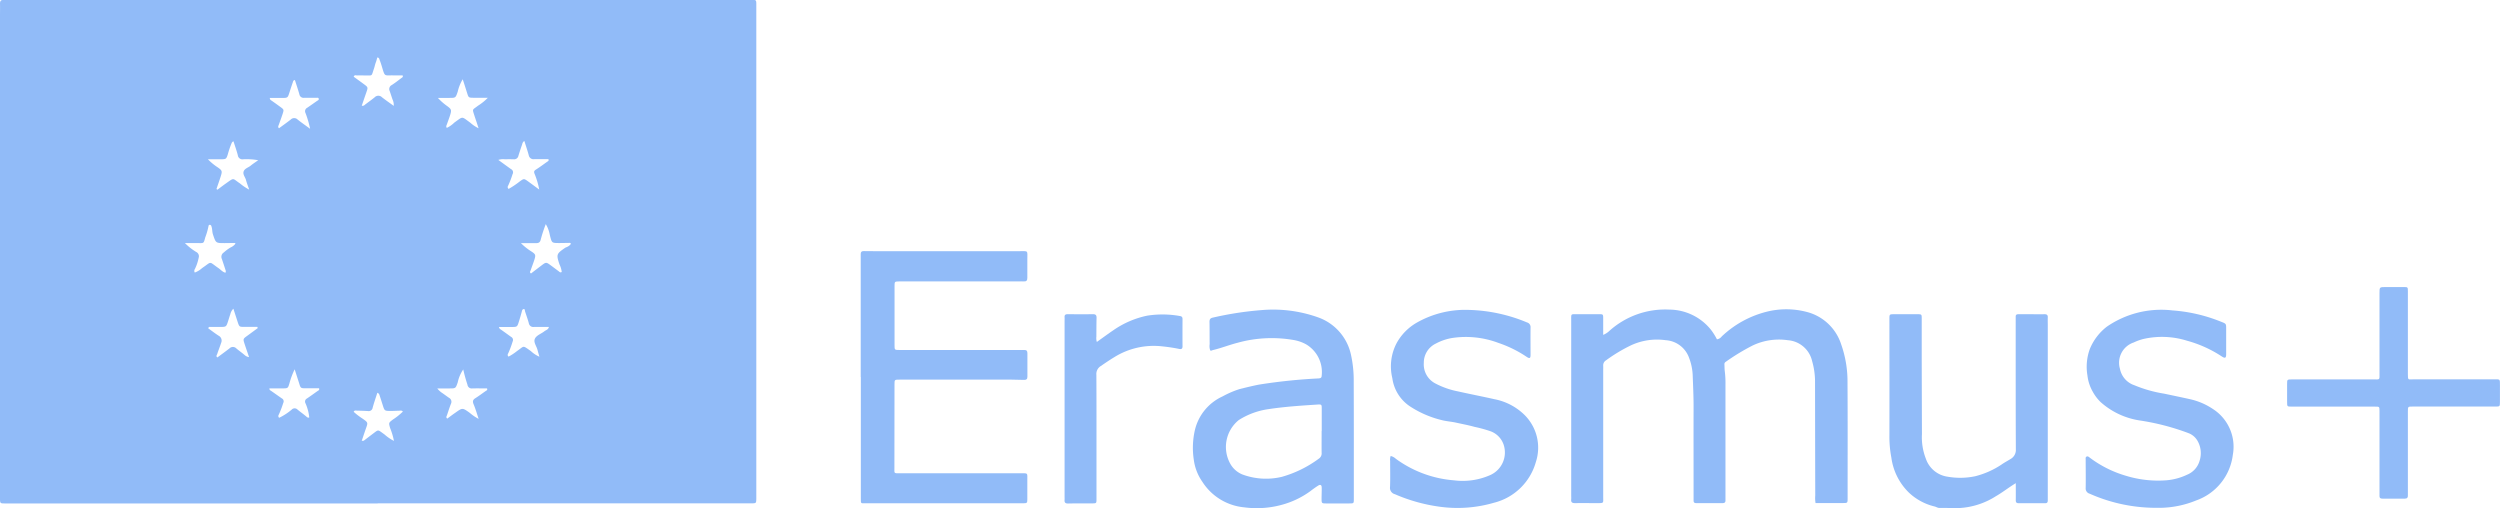
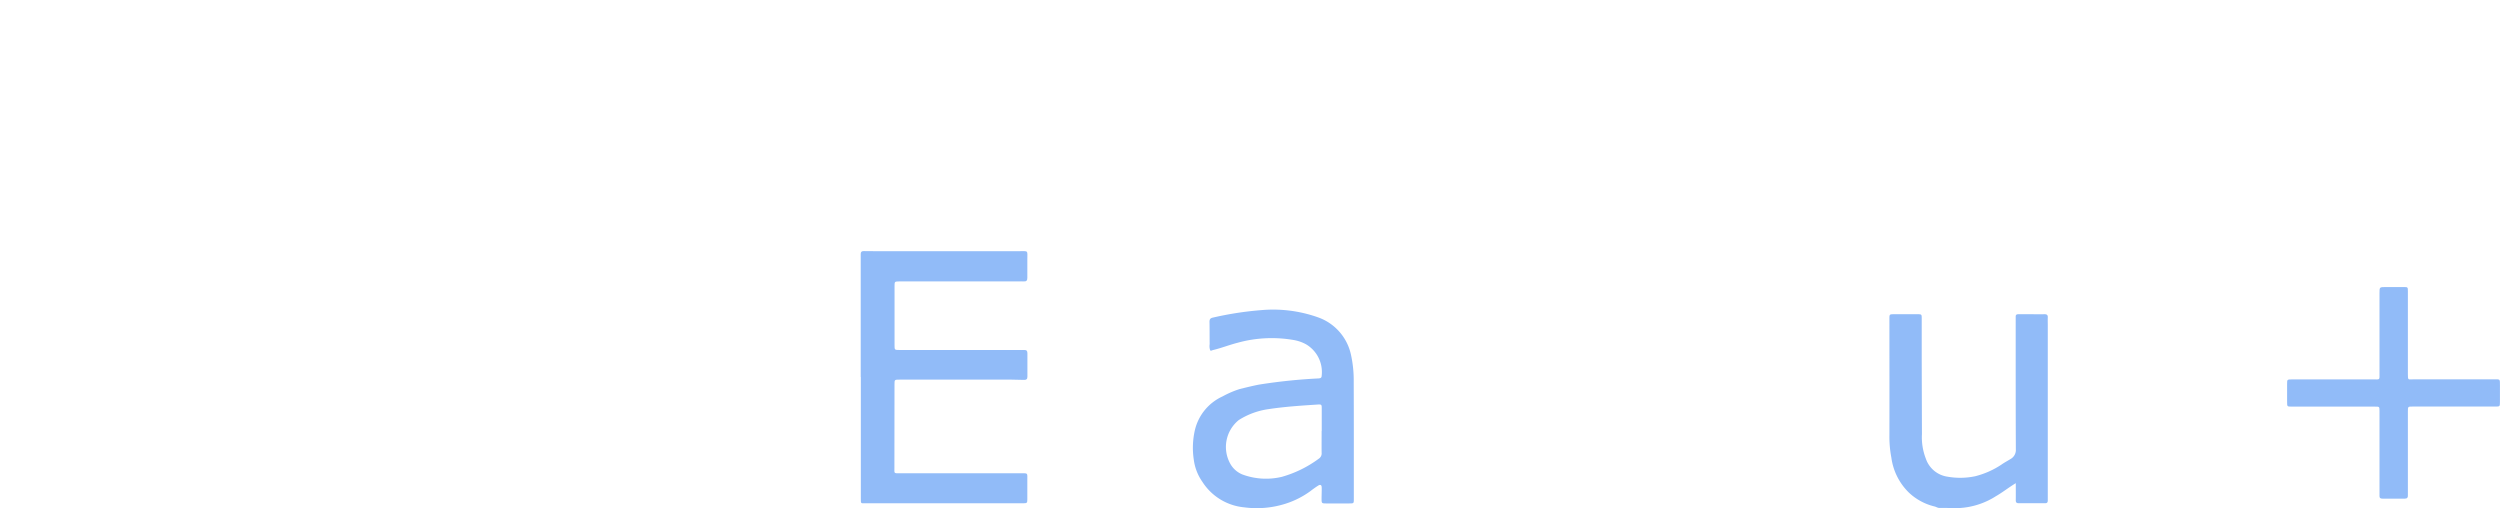
<svg xmlns="http://www.w3.org/2000/svg" id="Komponente_13_1" data-name="Komponente 13 – 1" width="183.041" height="37.202" viewBox="0 0 183.041 37.202">
  <defs>
    <clipPath id="clip-path">
      <rect id="Rechteck_42" data-name="Rechteck 42" width="183.041" height="37.202" fill="#91bbf8" />
    </clipPath>
  </defs>
  <g id="Gruppe_66" data-name="Gruppe 66" clip-path="url(#clip-path)">
-     <path id="Pfad_131" data-name="Pfad 131" d="M27.656,36.86H.388c-.387,0-.388,0-.388-.4L0,1.186C0,.88.009.574,0,.269,0,.088.051-.013.248,0c.079.005.16,0,.24,0H54.822c.6,0,.552-.1.552.554q0,17.738,0,35.474c0,.173,0,.346,0,.519-.01.293-.021.3-.329.306-.279,0-.559,0-.839,0H27.656ZM15.85,13.839l.071.051c.211-.157.418-.317.632-.468.62-.441.454-.366,1.014.006a3.84,3.84,0,0,0,.678.456c-.094-.278-.178-.487-.233-.7s-.253-.415-.172-.635.339-.277.511-.418.369-.269.554-.4a4.8,4.8,0,0,0-1.1-.069.336.336,0,0,1-.392-.295c-.088-.342-.208-.676-.318-1.021a.229.229,0,0,0-.141.145,6.8,6.8,0,0,0-.277.818c-.108.333-.13.348-.48.352-.324,0-.649,0-.974,0a4.069,4.069,0,0,0,.715.59c.328.231.346.275.223.664-.1.312-.209.621-.314.93m12.981-6.1a.95.95,0,0,0-.095-.478c-.068-.2-.131-.4-.2-.6a.327.327,0,0,1,.149-.439c.235-.151.456-.324.679-.493.066-.051.179-.088.117-.215-.212,0-.425,0-.637,0-.73-.018-.644.142-.885-.659-.046-.153-.095-.305-.154-.453-.03-.077-.032-.188-.177-.2-.037.127-.066.254-.113.372-.053.135-.077.279-.122.414-.215.631-.078.524-.687.53-.186,0-.374-.01-.559,0-.081,0-.19-.062-.248.094.241.174.489.352.734.533.325.24.322.241.19.619-.112.321-.221.642-.333.969.151.034.206-.054.277-.107.224-.168.451-.331.668-.507a.371.371,0,0,1,.531-.007c.269.213.554.407.869.637m5.081,19.3a2.666,2.666,0,0,0-.4.943c-.153.439-.146.441-.611.442h-.888a1.614,1.614,0,0,0,.406.362c.152.107.3.219.455.324a.327.327,0,0,1,.141.441c-.107.272-.194.55-.287.826-.026.079-.1.162.016.257.2-.147.4-.3.608-.442.511-.363.508-.359,1.034.014a3.264,3.264,0,0,0,.658.447c-.133-.393-.228-.737-.366-1.062-.088-.208-.069-.333.126-.454.259-.162.5-.347.753-.522.06-.043.157-.064.1-.193-.35,0-.708-.008-1.065,0a.313.313,0,0,1-.367-.27,11.436,11.436,0,0,1-.308-1.116m-12.343-.014a5.735,5.735,0,0,0-.383,1.029c-.107.365-.117.366-.5.37-.324,0-.646,0-.968,0,0,.134.078.147.13.184.261.183.52.367.782.549a.243.243,0,0,1,.1.339,6.6,6.6,0,0,1-.325.851.172.172,0,0,0,.027.23,4.3,4.3,0,0,0,.92-.6.292.292,0,0,1,.42-.007c.213.179.444.337.654.519.069.059.119.1.211.062a3.419,3.419,0,0,0-.282-1.05.251.251,0,0,1,.108-.335c.264-.177.522-.365.782-.55.058-.042.157-.06.109-.2-.306,0-.622,0-.938,0-.411,0-.409,0-.524-.38-.1-.313-.2-.624-.325-1.016m16.819-16.71c-.136.079-.142.194-.175.288-.092.262-.178.528-.26.793a.318.318,0,0,1-.348.259c-.212-.007-.426-.007-.638,0a1.1,1.1,0,0,0-.485.046c.333.242.629.461.93.673a.263.263,0,0,1,.112.37,6.679,6.679,0,0,1-.327.85.164.164,0,0,0,.04.229,6.105,6.105,0,0,0,.809-.543c.309-.22.309-.225.614-.008.275.2.544.4.817.6a5.892,5.892,0,0,0-.34-1.151c-.063-.157-.041-.225.1-.314.281-.176.546-.377.817-.569.06-.042.153-.071.091-.193-.338,0-.684-.008-1.028,0a.351.351,0,0,1-.407-.287c-.094-.344-.209-.68-.324-1.05M18.87,24.022l-.027-.088c-.314,0-.629,0-.943,0-.38,0-.38-.006-.5-.363l-.313-.969a.809.809,0,0,0-.225.407c-.062.174-.112.353-.17.53-.127.384-.136.391-.528.4-.239,0-.478,0-.717,0-.071,0-.166-.04-.2.1.251.179.5.374.767.544a.4.4,0,0,1,.181.511c-.09.277-.2.548-.291.825-.025.075-.116.16.013.251.294-.219.593-.435.885-.661a.348.348,0,0,1,.5,0c.211.181.444.336.65.522a.631.631,0,0,0,.283.116c-.118-.35-.224-.65-.322-.951-.125-.383-.122-.383.194-.613l.76-.557m20.63,2.1c-.056-.194-.1-.34-.138-.489-.063-.281-.311-.562-.2-.826s.469-.37.706-.561c.1-.084.273-.1.325-.312-.385,0-.74,0-1.095,0a.329.329,0,0,1-.376-.272c-.079-.295-.185-.582-.277-.871-.022-.068.008-.182-.113-.163-.06.008-.1.071-.115.145-.066.256-.141.51-.22.763-.125.4-.128.4-.557.4-.3,0-.593,0-.906,0a.26.26,0,0,0,.145.192c.25.176.5.357.745.534a.252.252,0,0,1,.113.339,7.184,7.184,0,0,1-.319.854c-.049.084-.077.167.022.251a3.92,3.92,0,0,0,.622-.411c.555-.381.375-.436,1.01.007a2.14,2.14,0,0,0,.631.415M32.718,9.361a1.969,1.969,0,0,0,.542-.382c.67-.474.5-.479,1.174.005a2.538,2.538,0,0,0,.606.408c-.063-.194-.107-.331-.152-.468s-.095-.275-.139-.415c-.182-.574-.184-.431.245-.767a3.869,3.869,0,0,0,.724-.583c-.4,0-.73,0-1.056,0-.355-.007-.355-.011-.464-.355-.1-.32-.2-.641-.319-1a3.054,3.054,0,0,0-.368.917c-.155.443-.147.447-.607.447H32.06a4.239,4.239,0,0,0,.7.612c.29.218.31.28.2.638-.071.228-.157.451-.236.676-.029.084-.09.168-.009.27m-10.011.057a7.54,7.54,0,0,0-.339-1.153.281.281,0,0,1,.119-.372c.243-.163.48-.335.718-.5.061-.043.16-.07.136-.168s-.126-.065-.2-.066c-.293,0-.585,0-.878,0a.311.311,0,0,1-.342-.261c-.1-.352-.217-.7-.326-1.042-.126.015-.132.109-.156.177-.084.238-.162.478-.238.718-.132.413-.131.415-.549.418-.3,0-.6,0-.895,0,0,.136.084.162.146.207.206.145.413.292.616.442.275.2.279.207.177.52-.086.265-.185.527-.277.789-.029.081-.092.163.011.261.288-.212.58-.418.862-.639a.35.35,0,0,1,.5,0c.28.223.574.428.916.678m3.787,22.848c.1-.011.133,0,.151-.018.2-.151.4-.308.6-.458.511-.378.377-.367.9,0a3.277,3.277,0,0,0,.7.48,5.025,5.025,0,0,0-.281-.944c-.109-.385-.114-.378.21-.624a4.485,4.485,0,0,0,.725-.581c-.092-.1-.173-.066-.25-.064-.213.005-.426.02-.639.018-.454,0-.454-.006-.587-.427-.068-.215-.136-.431-.208-.645-.032-.094-.042-.207-.185-.257-.118.368-.244.726-.343,1.092a.289.289,0,0,1-.343.245c-.266-.015-.532-.023-.8-.03-.086,0-.188-.045-.246.088a4.926,4.926,0,0,0,.654.5c.4.284.4.281.239.726-.1.283-.194.569-.305.9M14.264,19.954a1.6,1.6,0,0,0,.531-.324c.752-.509.461-.507,1.2,0,.168.115.3.288.511.339.059-.117,0-.2-.023-.287q-.116-.359-.237-.717a.377.377,0,0,1,.14-.481,3.112,3.112,0,0,1,.5-.369.848.848,0,0,0,.356-.278c-.027-.031-.035-.047-.042-.047-.251,0-.5.008-.753.009-.65,0-.643,0-.853-.629-.068-.2-.042-.415-.117-.611a.129.129,0,0,0-.112-.1c-.064,0-.092.042-.1.1a4.932,4.932,0,0,1-.239.828c-.123.468-.1.41-.56.411-.285,0-.569,0-.926,0a4.3,4.3,0,0,0,.823.649.348.348,0,0,1,.184.422,3.342,3.342,0,0,1-.276.824.234.234,0,0,0-.008.263M38.139,17.8a4.311,4.311,0,0,0,.783.621c.287.19.314.251.206.589-.085.265-.188.524-.277.787-.023.066-.1.142.029.225.243-.186.493-.379.744-.569.36-.273.361-.273.71-.019.194.142.383.287.576.429.059.044.111.121.218.049a1.686,1.686,0,0,0-.164-.552c-.242-.728-.229-.773.409-1.213.053-.036.122-.049.177-.083a.59.59,0,0,0,.253-.217c-.062-.09-.132-.06-.193-.06-.279,0-.559.012-.838.006-.338-.008-.375-.053-.467-.394-.023-.086-.045-.168-.062-.255a2.253,2.253,0,0,0-.283-.735,10.312,10.312,0,0,0-.363,1.11c-.053.251-.178.287-.385.283-.327-.006-.654,0-1.069,0" transform="translate(0 0)" fill="#91bbf8" />
-     <path id="Pfad_132" data-name="Pfad 132" d="M179.407,36.72a1.482,1.482,0,0,0,.463-.307,6.1,6.1,0,0,1,4.368-1.539,3.94,3.94,0,0,1,3.024,1.448,4.3,4.3,0,0,1,.46.728.535.535,0,0,0,.352-.21,7.384,7.384,0,0,1,3.341-1.823,5.889,5.889,0,0,1,2.882.027,3.578,3.578,0,0,1,2.522,2.375,8.154,8.154,0,0,1,.464,2.8c.019,2.819.008,5.639.008,8.458,0,.356,0,.359-.348.36-.665,0-1.331,0-2,0a2.22,2.22,0,0,1-.022-.554q-.01-4.208-.016-8.417a5.433,5.433,0,0,0-.211-1.414,1.972,1.972,0,0,0-1.782-1.537,4.488,4.488,0,0,0-2.57.385,15.639,15.639,0,0,0-1.977,1.2.193.193,0,0,0-.092.2c.006.172.005.346.028.517a7.125,7.125,0,0,1,.047.956q0,4.128,0,8.258c0,.066,0,.133,0,.2.009.156-.068.213-.216.212q-.959,0-1.919,0c-.13,0-.2-.042-.2-.18,0-.106,0-.212,0-.319,0-2.194-.007-4.388,0-6.583,0-.772-.038-1.541-.066-2.311a3.989,3.989,0,0,0-.264-1.244,1.944,1.944,0,0,0-1.72-1.293,4.527,4.527,0,0,0-2.533.376,11.646,11.646,0,0,0-1.828,1.1.426.426,0,0,0-.206.4c.006.106,0,.212,0,.319q0,4.647,0,9.3c0,.431.063.437-.429.435-.546,0-1.093-.005-1.639,0-.2,0-.3-.057-.275-.272a2.1,2.1,0,0,0,0-.239q0-6.423,0-12.846c0-.535-.05-.472.463-.475.493,0,.986,0,1.479,0,.42,0,.4-.034.4.42,0,.345,0,.69,0,1.088" transform="translate(-62.015 -12.206)" fill="#91bbf8" />
    <path id="Pfad_133" data-name="Pfad 133" d="M96.989,37.516V28.5c0-.151.073-.211.224-.206.253.008.506.006.76.006q5.3,0,10.592,0c.741,0,.618-.085.623.643,0,.439-.006.878,0,1.316,0,.188-.07.268-.26.255-.133-.01-.266,0-.4,0H99.814c-.344.006-.348.006-.349.356q0,2.154,0,4.308c0,.357,0,.357.389.357h8.673c.147,0,.294.009.44,0,.177-.006.227.081.226.244q-.008.858,0,1.715c0,.175-.079.236-.243.231-.306-.01-.613-.02-.919-.02q-4.1,0-8.194,0c-.377,0-.375,0-.375.365q0,3.052-.007,6.1c0,.4-.053.394.383.393q4.4,0,8.794,0c.643,0,.55-.068.555.546,0,.452.005.9,0,1.356,0,.272-.025.291-.3.293-.493,0-.986,0-1.479,0l-10.032,0h-.04c-.339,0-.34.052-.339-.35q0-3.271,0-6.542,0-1.176,0-2.353Z" transform="translate(-33.97 -9.91)" fill="#91bbf8" />
    <path id="Pfad_134" data-name="Pfad 134" d="M135.694,37.892a.929.929,0,0,1-.044-.465c-.007-.545,0-1.091-.012-1.636,0-.2.071-.274.268-.313a24.127,24.127,0,0,1,3.505-.541,9.8,9.8,0,0,1,4.188.532,3.734,3.734,0,0,1,2.39,2.7,8.631,8.631,0,0,1,.208,2.014c.013,2.86.008,5.719.008,8.579,0,.324,0,.326-.339.327q-.819,0-1.639,0c-.381,0-.383,0-.383-.366,0-.266.016-.532.009-.8,0-.185-.1-.239-.253-.142-.19.12-.373.251-.551.389a6.349,6.349,0,0,1-1.922.963,6.933,6.933,0,0,1-2.942.242,4.086,4.086,0,0,1-3.069-1.871,3.613,3.613,0,0,1-.627-1.611,5.777,5.777,0,0,1,.086-2.2,3.625,3.625,0,0,1,2.028-2.444,6.849,6.849,0,0,1,1.263-.541c.465-.112.928-.229,1.4-.32a40.17,40.17,0,0,1,4.355-.452c.138-.011.227-.036.231-.2a2.355,2.355,0,0,0-1.137-2.293,2.883,2.883,0,0,0-.934-.323,9.373,9.373,0,0,0-4.111.212c-.6.155-1.177.385-1.78.528-.063.015-.118.066-.194.03m8.16,5.887h0q0-.8,0-1.593c0-.348,0-.355-.347-.333-1.181.077-2.362.153-3.533.331a5.474,5.474,0,0,0-2.191.8,2.529,2.529,0,0,0-.581,3.277,1.792,1.792,0,0,0,.836.706,4.968,4.968,0,0,0,2.9.175,8.383,8.383,0,0,0,2.7-1.327.462.462,0,0,0,.208-.439c-.006-.531,0-1.062,0-1.593" transform="translate(-47.083 -12.229)" fill="#91bbf8" />
    <path id="Pfad_135" data-name="Pfad 135" d="M222.165,47.774c-.523.318-.966.672-1.455.954a5.55,5.55,0,0,1-2.729.872c-.465.006-.931-.019-1.4-.009-.143,0-.243-.081-.37-.11a4.148,4.148,0,0,1-1.839-.981,4.39,4.39,0,0,1-1.32-2.6,8.048,8.048,0,0,1-.142-1.609c.007-2.846,0-5.691,0-8.537,0-.344,0-.346.354-.348q.839,0,1.679,0c.331,0,.332.005.332.327,0,.931,0,1.862,0,2.793q.006,2.832.017,5.665a4.3,4.3,0,0,0,.283,1.784,1.975,1.975,0,0,0,1.606,1.329,5.333,5.333,0,0,0,2.008-.035,6.185,6.185,0,0,0,1.929-.856c.212-.149.443-.27.664-.407a.756.756,0,0,0,.385-.717c-.014-3.165-.01-6.33-.011-9.495,0-.067,0-.133,0-.2-.007-.136.06-.19.192-.188.266,0,.533,0,.8,0,.373,0,.747.006,1.12,0,.169,0,.244.057.237.23-.008.2,0,.4,0,.6l0,12.607c0,.066,0,.133,0,.2,0,.128-.044.2-.184.2q-.98,0-1.959,0c-.154,0-.205-.077-.2-.224.005-.4,0-.791,0-1.235" transform="translate(-74.574 -12.4)" fill="#91bbf8" />
-     <path id="Pfad_136" data-name="Pfad 136" d="M156.67,45.616a.855.855,0,0,1,.39.21,8.3,8.3,0,0,0,4.253,1.574A4.979,4.979,0,0,0,164,47a1.811,1.811,0,0,0,.947-2.212,1.583,1.583,0,0,0-.993-.993,10.113,10.113,0,0,0-1.143-.311c-.447-.125-.9-.208-1.35-.308-.309-.068-.635-.092-.938-.16a7.45,7.45,0,0,1-2.443-1.038,2.955,2.955,0,0,1-1.282-2.06,3.651,3.651,0,0,1,.331-2.592,3.882,3.882,0,0,1,1.416-1.446,7.186,7.186,0,0,1,3.9-.956,11.761,11.761,0,0,1,4.216.916.353.353,0,0,1,.257.385c-.008.665,0,1.33,0,1.995,0,.246-.069.285-.286.138a8.608,8.608,0,0,0-2.071-1.021,6.757,6.757,0,0,0-3.34-.365,3.871,3.871,0,0,0-1.243.418,1.548,1.548,0,0,0-.875,1.411,1.571,1.571,0,0,0,.845,1.506,5.989,5.989,0,0,0,1.645.579c.893.2,1.795.374,2.689.576a4.3,4.3,0,0,1,2.165,1.121,3.371,3.371,0,0,1,.858,3.483,4.257,4.257,0,0,1-3.064,2.975,9.536,9.536,0,0,1-4.035.283,12.318,12.318,0,0,1-3.217-.908.474.474,0,0,1-.359-.526c.026-.637.007-1.276.008-1.915a.8.8,0,0,1,.04-.361" transform="translate(-54.857 -12.232)" fill="#91bbf8" />
-     <path id="Pfad_137" data-name="Pfad 137" d="M240.474,49.416a11.981,11.981,0,0,1-5.163-1.031.394.394,0,0,1-.289-.414c.014-.691,0-1.383,0-2.075,0-.076-.024-.17.053-.22.1-.062.173.016.246.071a8.226,8.226,0,0,0,2.62,1.318,8.049,8.049,0,0,0,3,.339,4.352,4.352,0,0,0,1.5-.406,1.558,1.558,0,0,0,.925-1.036,1.806,1.806,0,0,0-.118-1.378,1.3,1.3,0,0,0-.658-.617,17.47,17.47,0,0,0-3.646-.949,5.54,5.54,0,0,1-2.839-1.35,3.213,3.213,0,0,1-.572-.763,3.066,3.066,0,0,1-.383-1.18,3.794,3.794,0,0,1,.175-1.932,3.943,3.943,0,0,1,1.242-1.633,7.017,7.017,0,0,1,4.8-1.194,11.671,11.671,0,0,1,3.561.826c.383.149.381.146.38.537,0,.611,0,1.223,0,1.835,0,.287-.075.335-.321.172a8.821,8.821,0,0,0-2.536-1.148,6.14,6.14,0,0,0-3.2-.131,3.8,3.8,0,0,0-.712.257,1.564,1.564,0,0,0-1.007,1.93,1.587,1.587,0,0,0,1.053,1.2,9.567,9.567,0,0,0,2.182.617c.623.133,1.248.261,1.871.4a4.926,4.926,0,0,1,1.711.731,3.281,3.281,0,0,1,1.446,3.351,4.062,4.062,0,0,1-2.674,3.333,7.213,7.213,0,0,1-2.646.545" transform="translate(-82.316 -12.239)" fill="#91bbf8" />
    <path id="Pfad_138" data-name="Pfad 138" d="M261.094,41.1h-3.039c-.33,0-.333,0-.335-.331,0-.439,0-.878,0-1.316,0-.34,0-.344.366-.344q2.958,0,5.917,0c.547,0,.481.069.482-.489q0-2.913,0-5.826c0-.441,0-.444.431-.447.452,0,.906,0,1.359,0,.28,0,.287.011.288.3,0,1.051,0,2.1,0,3.153q0,1.456,0,2.913c0,.48.017.392.378.392h5.917c.471,0,.446-.049.445.458,0,.386,0,.772,0,1.157s0,.377-.358.377l-5.878,0h-.16c-.34,0-.344,0-.344.352q0,2.934,0,5.867c0,.093,0,.186,0,.279.009.162-.048.246-.227.244-.546-.006-1.092-.006-1.639,0-.151,0-.224-.053-.212-.209.005-.093,0-.186,0-.279V41.642c0-.08,0-.16,0-.24-.006-.3-.008-.3-.316-.3-1.025,0-2.053,0-3.078,0Z" transform="translate(-90.267 -11.33)" fill="#91bbf8" />
-     <path id="Pfad_139" data-name="Pfad 139" d="M122.32,37.436c.43-.305.814-.591,1.21-.858a6.739,6.739,0,0,1,2.475-1.067,7.178,7.178,0,0,1,2.384.024c.146.02.207.079.205.229q-.007,1,0,1.995c0,.2-.106.217-.257.185a12.08,12.08,0,0,0-1.222-.185,5.459,5.459,0,0,0-3.518.792c-.342.207-.671.432-1,.657a.678.678,0,0,0-.31.634c.012,2.047.008,4.1.008,6.143q0,1.476,0,2.952c0,.309-.007.314-.309.318-.586.005-1.173-.006-1.758.009-.219.006-.288-.075-.269-.275.006-.066,0-.133,0-.2q0-6.442,0-12.884c0-.093.007-.186,0-.279-.014-.18.077-.224.241-.223.613.006,1.226.01,1.838,0,.226,0,.267.1.262.288-.012.452-.01.9-.014,1.356a.948.948,0,0,0,.036.391" transform="translate(-42.014 -12.399)" fill="#91bbf8" />
  </g>
</svg>